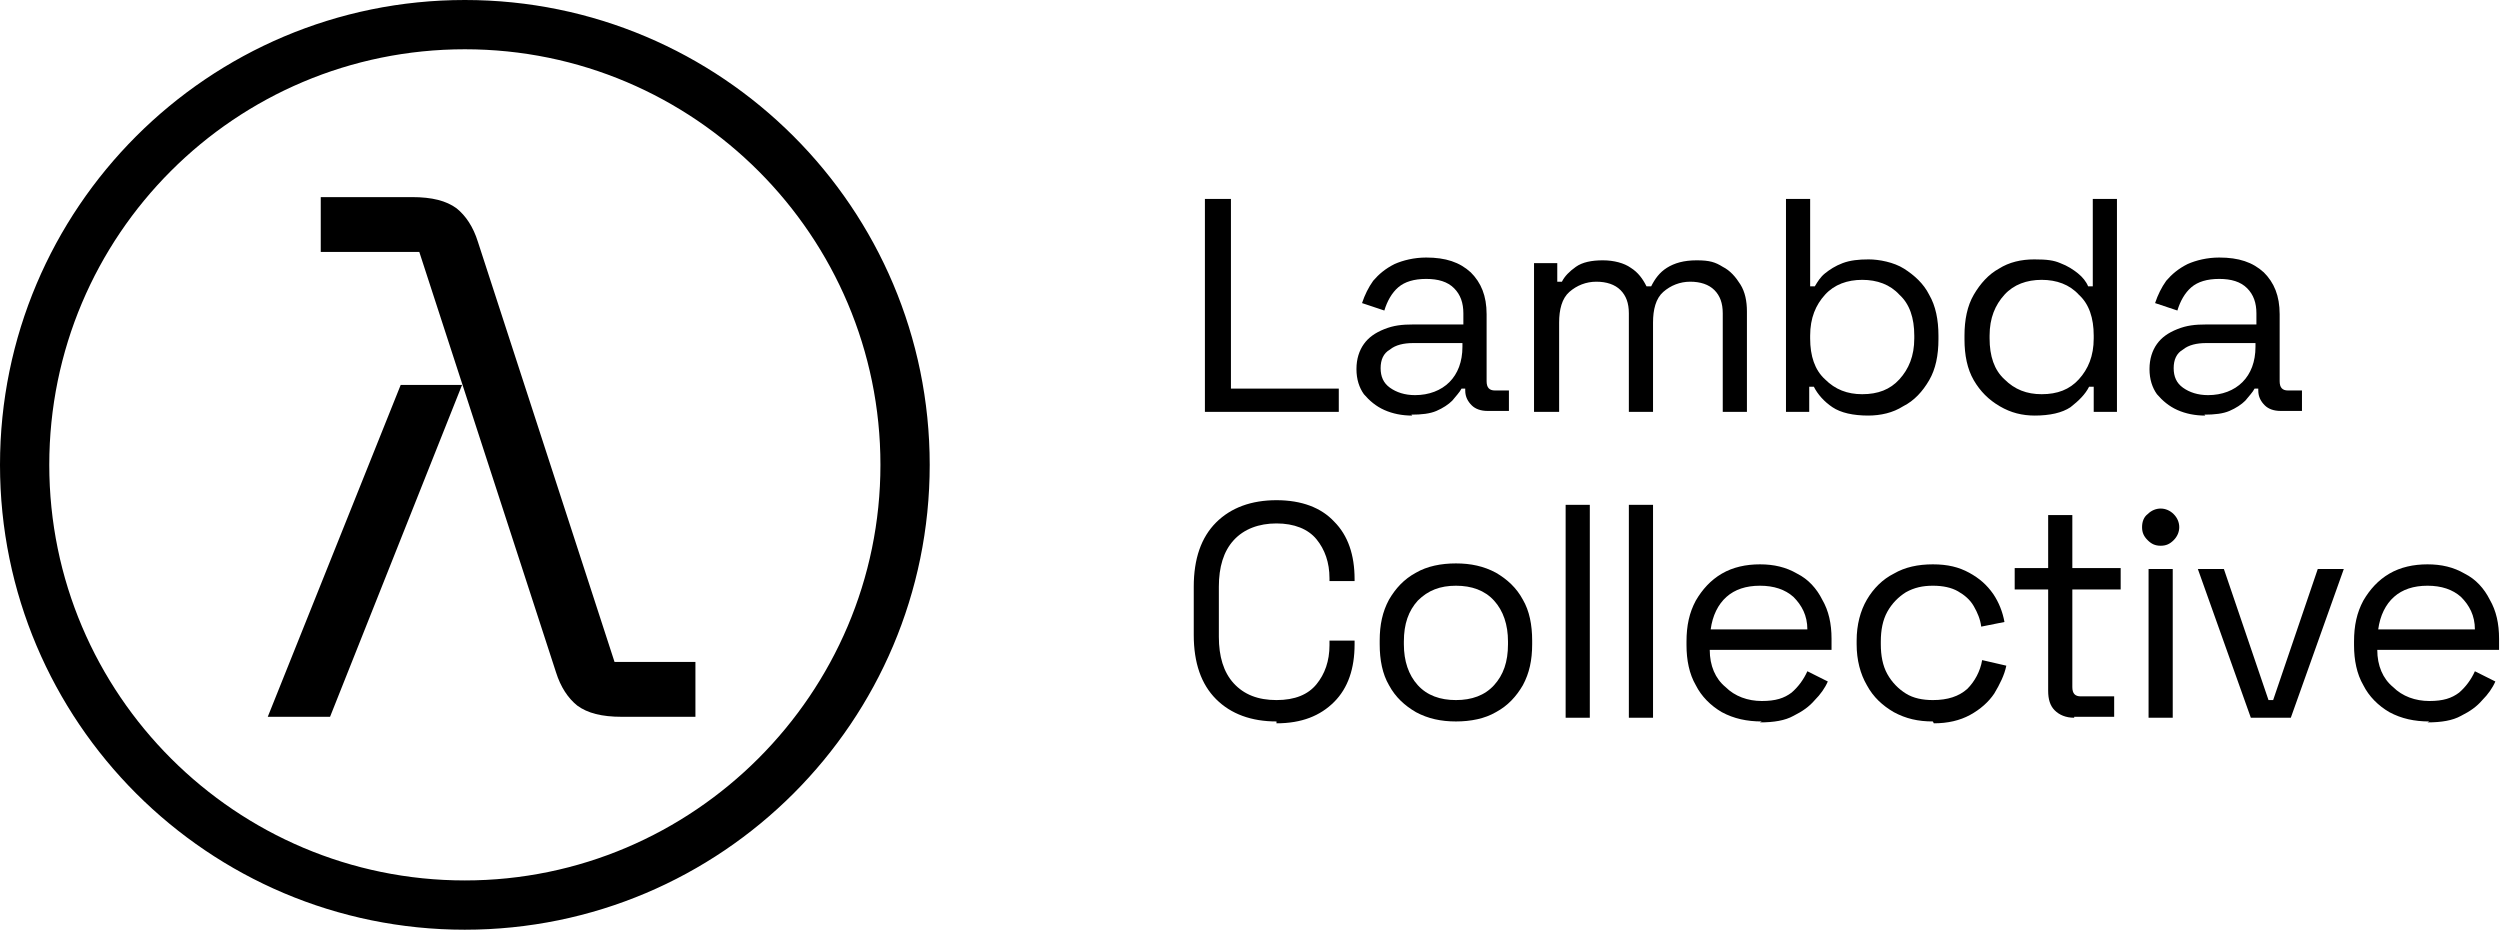
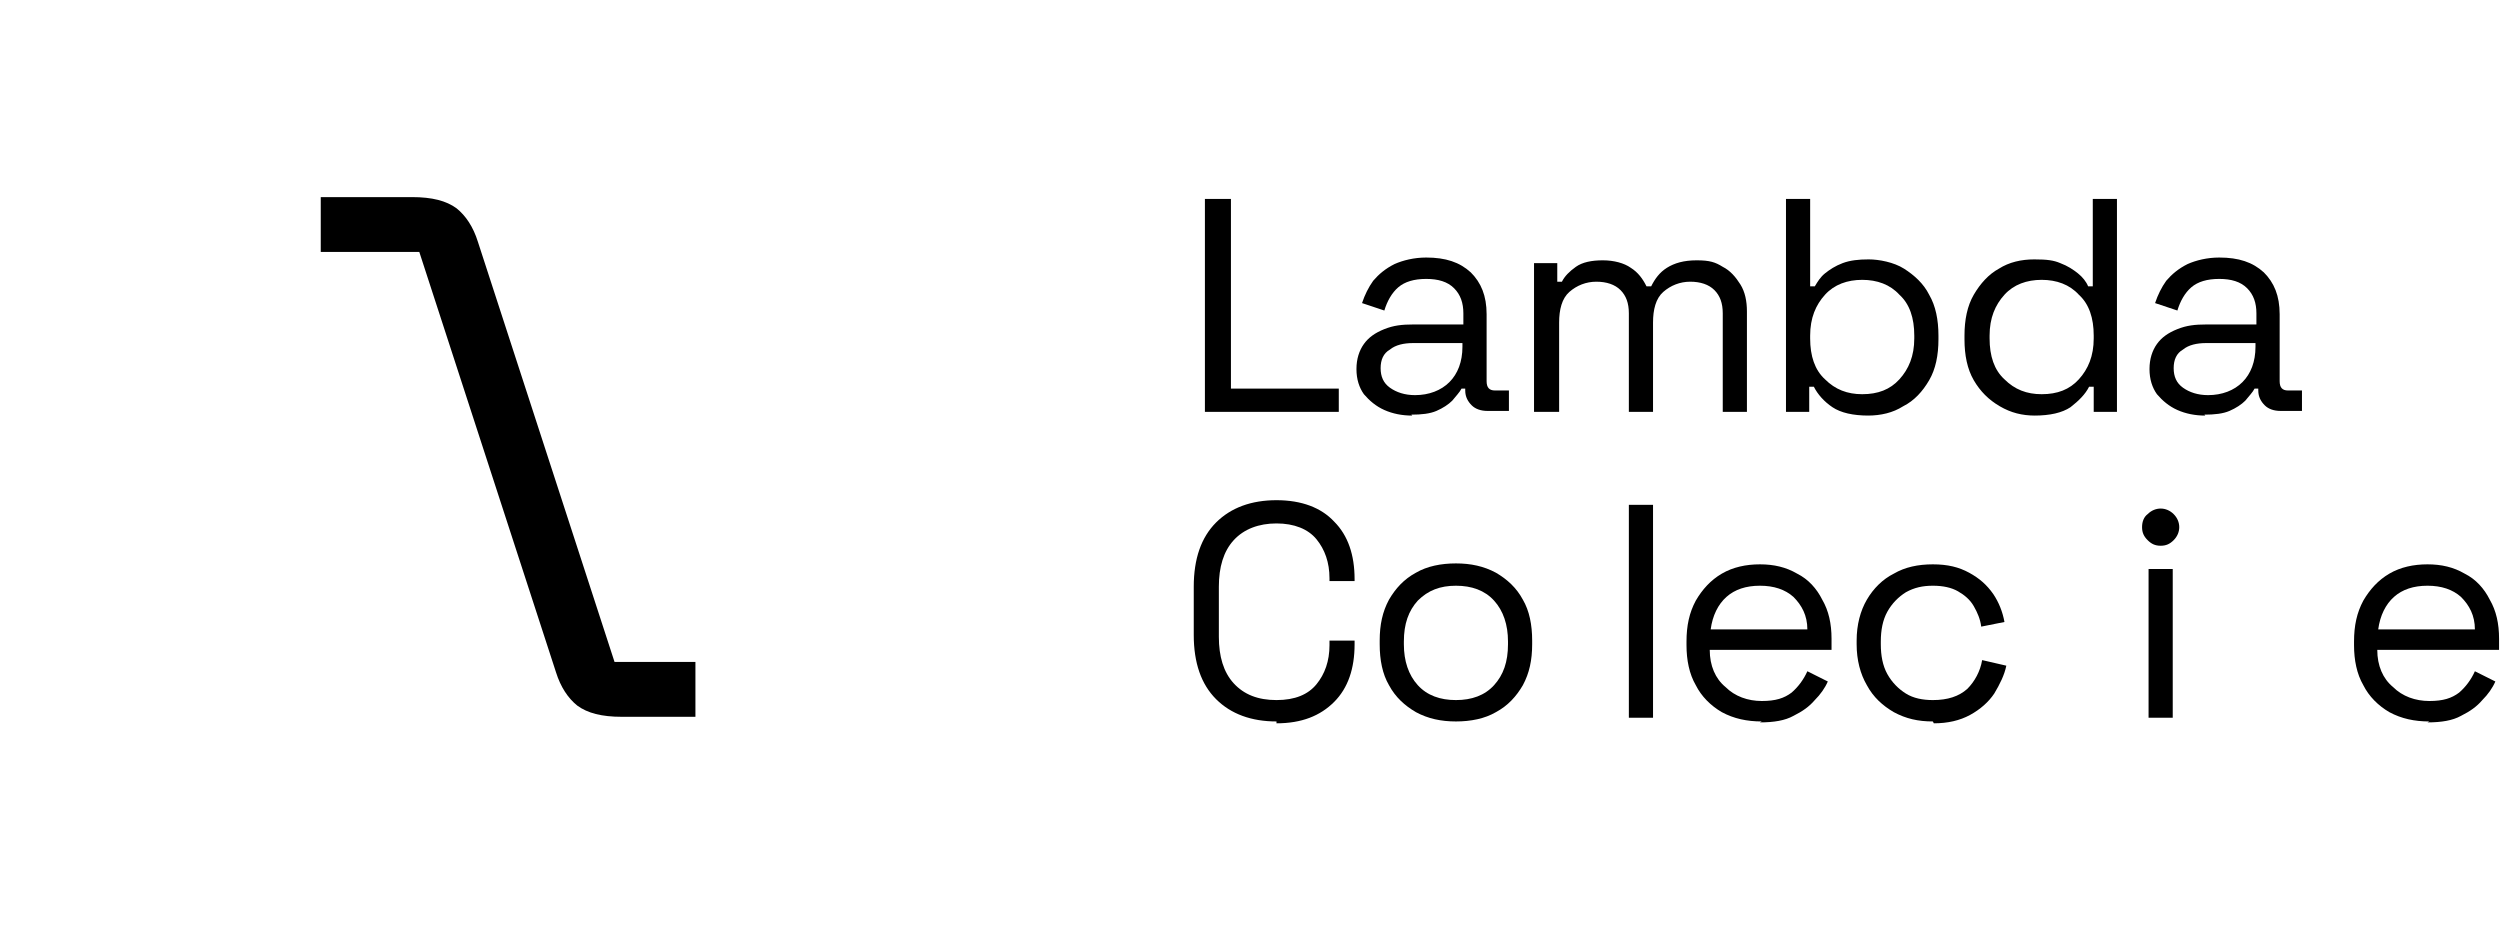
<svg xmlns="http://www.w3.org/2000/svg" id="Layer_1" data-name="Layer 1" version="1.1" viewBox="0 0 268.9 100">
  <defs>
    <style>
      .cls-1 {
        fill: #000;
        stroke-width: 0px;
      }
    </style>
  </defs>
  <path class="cls-1" d="M129.6,44.3v-22.9h2.8v20.4h11.6v2.5h-14.3Z" />
  <path class="cls-1" d="M151.9,44.7c-1.1,0-2.1-.2-3-.6s-1.6-1-2.2-1.7c-.5-.7-.8-1.6-.8-2.7s.3-2,.8-2.7c.5-.7,1.2-1.2,2.2-1.6s1.9-.5,3.1-.5h5.4v-1.2c0-1.1-.3-2-1-2.7-.7-.7-1.7-1-3-1s-2.3.3-3,.9c-.7.6-1.2,1.5-1.5,2.5l-2.4-.8c.3-.9.7-1.7,1.2-2.4.6-.7,1.3-1.3,2.3-1.8.9-.4,2.1-.7,3.4-.7,2.1,0,3.6.5,4.8,1.6,1.1,1.1,1.7,2.5,1.7,4.5v7.2c0,.7.3,1,.9,1h1.5v2.2h-2.3c-.7,0-1.3-.2-1.7-.6-.4-.4-.7-.9-.7-1.6v-.2h-.4c-.2.4-.6.8-1,1.3-.4.4-1,.8-1.7,1.1-.7.3-1.6.4-2.7.4ZM152.2,42.5c1.5,0,2.8-.5,3.7-1.4.9-.9,1.4-2.2,1.4-3.8v-.4h-5.3c-1,0-1.9.2-2.5.7-.7.4-1,1.1-1,2s.3,1.6,1,2.1c.7.5,1.6.8,2.7.8Z" />
  <path class="cls-1" d="M165,44.3v-16h2.5v2h.5c.3-.6.8-1.1,1.5-1.6.7-.5,1.7-.7,2.9-.7s2.3.3,3,.8c.8.5,1.3,1.2,1.7,2h.5c.4-.8.9-1.5,1.7-2,.8-.5,1.8-.8,3.2-.8s2,.2,2.8.7c.8.4,1.4,1.1,1.9,1.9.5.8.7,1.8.7,2.9v10.8h-2.6v-10.6c0-1.1-.3-1.9-.9-2.5-.6-.6-1.5-.9-2.6-.9s-2.1.4-2.9,1.1-1.1,1.9-1.1,3.3v9.6h-2.6v-10.6c0-1.1-.3-1.9-.9-2.5-.6-.6-1.5-.9-2.6-.9s-2.1.4-2.9,1.1-1.1,1.9-1.1,3.3v9.6h-2.6Z" />
  <path class="cls-1" d="M201,44.7c-1.7,0-3-.3-3.9-.9-.9-.6-1.6-1.4-2-2.2h-.5v2.7h-2.5v-22.9h2.6v9.4h.5c.3-.5.6-1,1.1-1.4.5-.4,1.1-.8,1.9-1.1.8-.3,1.7-.4,2.8-.4s2.7.3,3.8,1c1.1.7,2.1,1.6,2.7,2.8.7,1.2,1,2.7,1,4.4v.4c0,1.7-.3,3.2-1,4.4-.7,1.2-1.6,2.2-2.8,2.8-1.1.7-2.4,1-3.8,1ZM200.3,42.4c1.7,0,3-.5,4-1.6,1-1.1,1.6-2.5,1.6-4.4v-.3c0-1.9-.5-3.4-1.6-4.4-1-1.1-2.4-1.6-4-1.6s-3,.5-4,1.6-1.6,2.5-1.6,4.4v.3c0,1.9.5,3.4,1.6,4.4,1.1,1.1,2.4,1.6,4,1.6Z" />
  <path class="cls-1" d="M218.9,44.7c-1.4,0-2.6-.3-3.8-1-1.2-.7-2.1-1.6-2.8-2.8-.7-1.2-1-2.7-1-4.4v-.4c0-1.7.3-3.2,1-4.4.7-1.2,1.6-2.2,2.7-2.8,1.1-.7,2.4-1,3.8-1s2.1.1,2.8.4c.8.3,1.4.7,1.9,1.1.5.4.9.9,1.1,1.4h.5v-9.4h2.6v22.9h-2.5v-2.7h-.5c-.4.8-1.1,1.5-2,2.2-.9.6-2.2.9-3.9.9ZM219.6,42.4c1.7,0,3-.5,4-1.6,1-1.1,1.6-2.5,1.6-4.4v-.3c0-1.9-.5-3.4-1.6-4.4-1-1.1-2.4-1.6-4-1.6s-3,.5-4,1.6-1.6,2.5-1.6,4.4v.3c0,1.9.5,3.4,1.6,4.4,1.1,1.1,2.4,1.6,4,1.6Z" />
  <path class="cls-1" d="M237.2,44.7c-1.1,0-2.1-.2-3-.6s-1.6-1-2.2-1.7c-.5-.7-.8-1.6-.8-2.7s.3-2,.8-2.7c.5-.7,1.2-1.2,2.2-1.6s1.9-.5,3.1-.5h5.4v-1.2c0-1.1-.3-2-1-2.7-.7-.7-1.7-1-3-1s-2.3.3-3,.9c-.7.6-1.2,1.5-1.5,2.5l-2.4-.8c.3-.9.7-1.7,1.2-2.4.6-.7,1.3-1.3,2.3-1.8.9-.4,2.1-.7,3.4-.7,2.1,0,3.6.5,4.8,1.6,1.1,1.1,1.7,2.5,1.7,4.5v7.2c0,.7.3,1,.9,1h1.5v2.2h-2.3c-.7,0-1.3-.2-1.7-.6-.4-.4-.7-.9-.7-1.6v-.2h-.4c-.2.4-.6.8-1,1.3-.4.4-1,.8-1.7,1.1-.7.3-1.6.4-2.7.4ZM237.5,42.5c1.5,0,2.8-.5,3.7-1.4.9-.9,1.4-2.2,1.4-3.8v-.4h-5.3c-1,0-1.9.2-2.5.7-.7.4-1,1.1-1,2s.3,1.6,1,2.1c.7.5,1.6.8,2.7.8Z" />
  <path class="cls-1" d="M137.3,77.6c-2.7,0-4.9-.8-6.5-2.4-1.6-1.6-2.4-3.9-2.4-6.9v-5.2c0-3,.8-5.3,2.4-6.9,1.6-1.6,3.8-2.4,6.5-2.4s4.8.8,6.2,2.3c1.5,1.5,2.2,3.6,2.2,6.2v.2h-2.7v-.3c0-1.7-.5-3.1-1.4-4.2-.9-1.1-2.4-1.7-4.3-1.7s-3.5.6-4.6,1.8c-1.1,1.2-1.6,2.9-1.6,5v5.4c0,2.1.5,3.8,1.6,5,1.1,1.2,2.6,1.8,4.6,1.8s3.4-.6,4.3-1.7c.9-1.1,1.4-2.5,1.4-4.2v-.5h2.7v.4c0,2.6-.7,4.7-2.2,6.2-1.5,1.5-3.5,2.3-6.2,2.3Z" />
  <path class="cls-1" d="M156.6,77.6c-1.6,0-3-.3-4.3-1-1.2-.7-2.2-1.6-2.9-2.9-.7-1.2-1-2.7-1-4.4v-.4c0-1.7.3-3.1,1-4.4.7-1.2,1.6-2.2,2.9-2.9,1.2-.7,2.7-1,4.3-1s3,.3,4.3,1c1.2.7,2.2,1.6,2.9,2.9.7,1.2,1,2.7,1,4.4v.4c0,1.7-.3,3.1-1,4.4-.7,1.2-1.6,2.2-2.9,2.9-1.2.7-2.7,1-4.3,1ZM156.6,75.3c1.7,0,3.1-.5,4.1-1.6,1-1.1,1.5-2.5,1.5-4.4v-.3c0-1.8-.5-3.3-1.5-4.4-1-1.1-2.4-1.6-4.1-1.6s-3,.5-4.1,1.6c-1,1.1-1.5,2.5-1.5,4.4v.3c0,1.8.5,3.3,1.5,4.4s2.4,1.6,4.1,1.6Z" />
-   <path class="cls-1" d="M168.4,77.2v-22.9h2.6v22.9h-2.6Z" />
  <path class="cls-1" d="M175.2,77.2v-22.9h2.6v22.9h-2.6Z" />
  <path class="cls-1" d="M189.5,77.6c-1.6,0-3-.3-4.3-1-1.2-.7-2.2-1.7-2.8-2.9-.7-1.2-1-2.7-1-4.3v-.4c0-1.7.3-3.1,1-4.4.7-1.2,1.6-2.2,2.8-2.9,1.2-.7,2.6-1,4.1-1s2.8.3,4,1c1.2.6,2.1,1.6,2.7,2.8.7,1.2,1,2.6,1,4.2v1.2h-13.1c0,1.7.6,3.1,1.7,4,1,1,2.4,1.5,3.9,1.5s2.4-.3,3.2-.9c.7-.6,1.3-1.4,1.7-2.3l2.2,1.1c-.3.7-.8,1.4-1.4,2-.6.7-1.3,1.2-2.3,1.7-.9.5-2.1.7-3.6.7ZM184,67.7h10.4c0-1.5-.6-2.6-1.5-3.5-.9-.8-2.1-1.2-3.6-1.2s-2.7.4-3.6,1.2c-.9.8-1.5,2-1.7,3.5Z" />
  <path class="cls-1" d="M207.9,77.6c-1.6,0-2.9-.3-4.2-1-1.2-.7-2.2-1.6-2.9-2.9-.7-1.2-1.1-2.7-1.1-4.4v-.4c0-1.7.4-3.2,1.1-4.4.7-1.2,1.7-2.2,2.9-2.8,1.2-.7,2.6-1,4.2-1s2.8.3,3.9.9c1.1.6,1.9,1.3,2.6,2.3.6.9,1,1.9,1.2,3l-2.5.5c-.1-.8-.4-1.5-.8-2.2-.4-.7-1-1.2-1.7-1.6s-1.6-.6-2.7-.6-2,.2-2.9.7c-.8.5-1.5,1.2-2,2.1-.5.9-.7,2-.7,3.2v.3c0,1.2.2,2.3.7,3.2.5.9,1.2,1.6,2,2.1.8.5,1.8.7,2.9.7,1.6,0,2.8-.4,3.7-1.2.8-.8,1.4-1.9,1.6-3.1l2.6.6c-.2,1-.7,2-1.3,3-.6.9-1.5,1.7-2.6,2.3-1.1.6-2.4.9-3.9.9Z" />
-   <path class="cls-1" d="M223.1,77.2c-.9,0-1.6-.3-2.1-.8-.5-.5-.7-1.2-.7-2.1v-10.9h-3.6v-2.3h3.6v-5.7h2.6v5.7h5.2v2.3h-5.2v10.5c0,.7.3,1,.9,1h3.6v2.2h-4.3Z" />
  <path class="cls-1" d="M232.4,58.7c-.6,0-1-.2-1.4-.6-.4-.4-.6-.8-.6-1.4s.2-1.1.6-1.4c.4-.4.9-.6,1.4-.6s1,.2,1.4.6c.4.4.6.9.6,1.4s-.2,1-.6,1.4c-.4.4-.8.6-1.4.6ZM231.1,77.2v-16h2.6v16h-2.6Z" />
-   <path class="cls-1" d="M242.1,77.2l-5.7-16h2.8l4.8,14.1h.5l4.8-14.1h2.8l-5.7,16h-4.1Z" />
  <path class="cls-1" d="M261.3,77.6c-1.6,0-3-.3-4.3-1-1.2-.7-2.2-1.7-2.8-2.9-.7-1.2-1-2.7-1-4.3v-.4c0-1.7.3-3.1,1-4.4.7-1.2,1.6-2.2,2.8-2.9,1.2-.7,2.6-1,4.1-1s2.8.3,4,1c1.2.6,2.1,1.6,2.7,2.8.7,1.2,1,2.6,1,4.2v1.2h-13.1c0,1.7.6,3.1,1.7,4,1,1,2.4,1.5,3.9,1.5s2.4-.3,3.2-.9c.7-.6,1.3-1.4,1.7-2.3l2.2,1.1c-.3.7-.8,1.4-1.4,2-.6.7-1.3,1.2-2.3,1.7-.9.5-2.1.7-3.6.7ZM255.8,67.7h10.4c0-1.5-.6-2.6-1.5-3.5-.9-.8-2.1-1.2-3.6-1.2s-2.7.4-3.6,1.2c-.9.8-1.5,2-1.7,3.5Z" />
  <g>
-     <path class="cls-1" d="M50,100C22.4,100,0,77.6,0,50S22.4,0,50,0s50,22.4,50,50-22.4,50-50,50ZM50,5.3C25.3,5.3,5.3,25.3,5.3,50s20.1,44.7,44.7,44.7,44.7-20.1,44.7-44.7S74.7,5.3,50,5.3Z" />
    <path class="cls-1" d="M45.1,27.1l14.7,45.2c.5,1.6,1.3,2.8,2.3,3.6,1.1.8,2.6,1.2,4.8,1.2h7.9v-5.9h-8.7l-14.7-45.2c-.5-1.6-1.3-2.8-2.3-3.6-1.1-.8-2.6-1.2-4.8-1.2h-9.8v5.9h10.5Z" />
-     <polygon class="cls-1" points="49.7 41.4 43.1 41.4 28.8 77.1 35.5 77.1 49.7 41.4" />
  </g>
</svg>